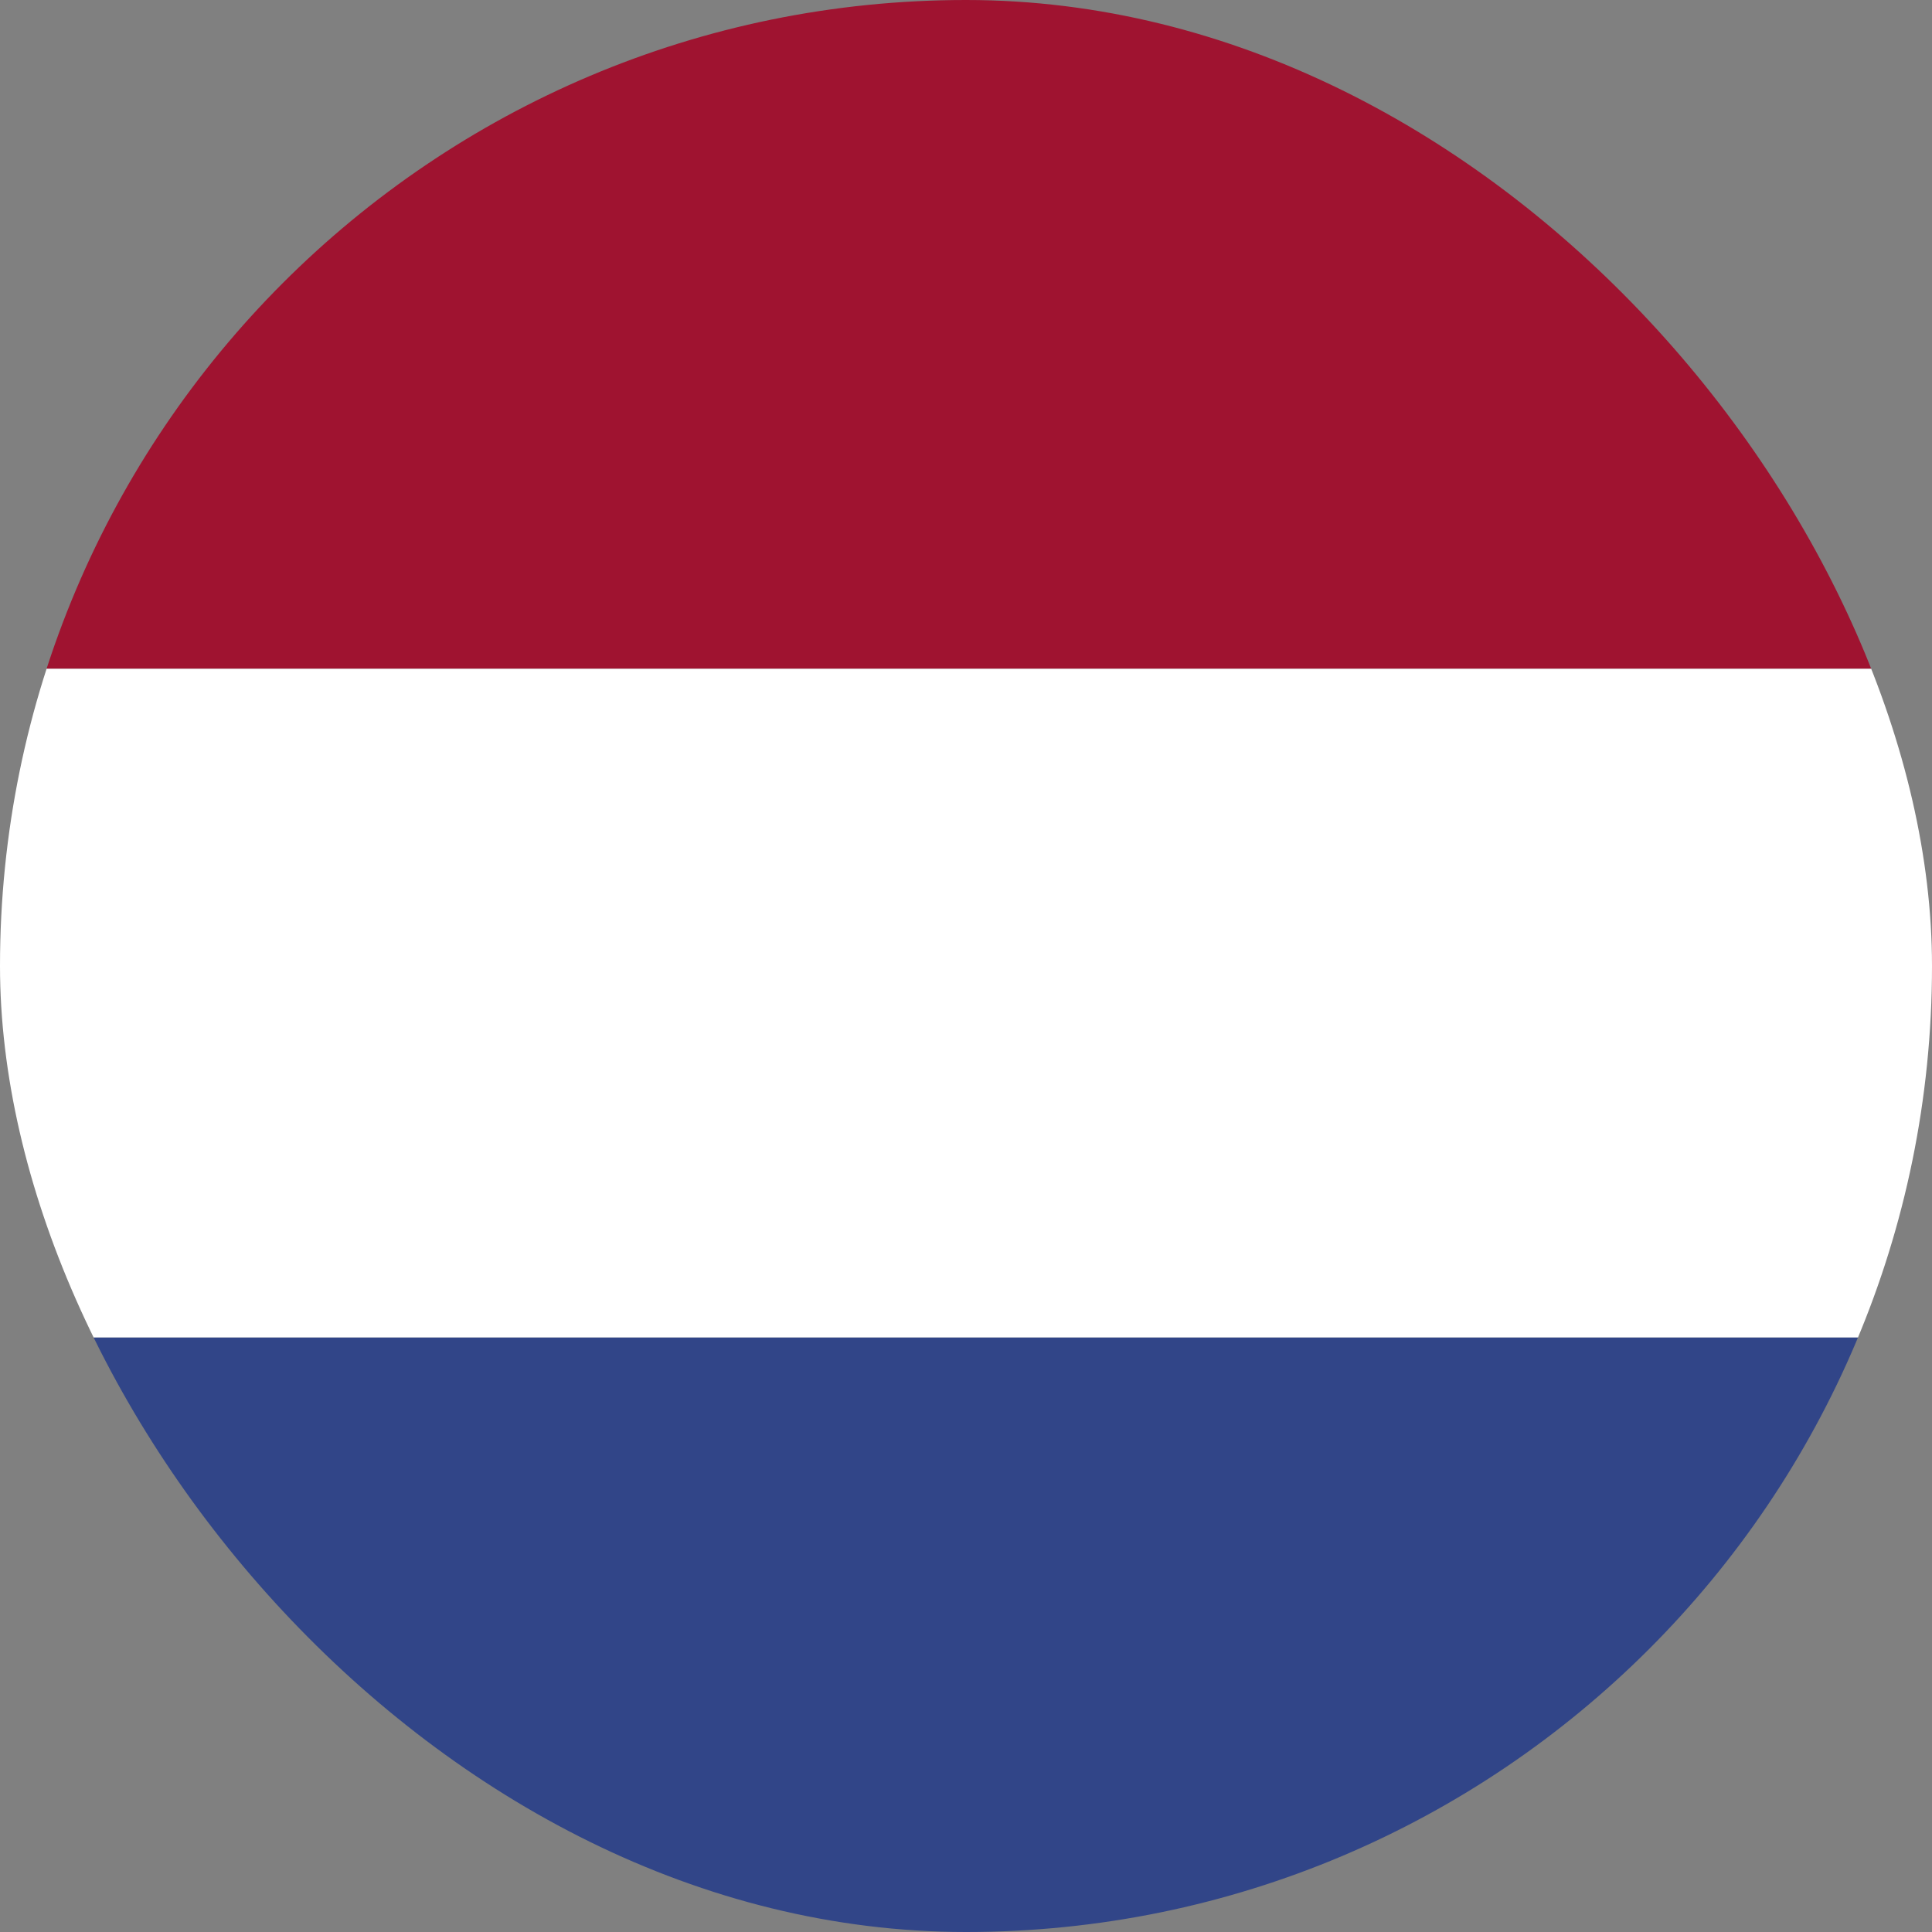
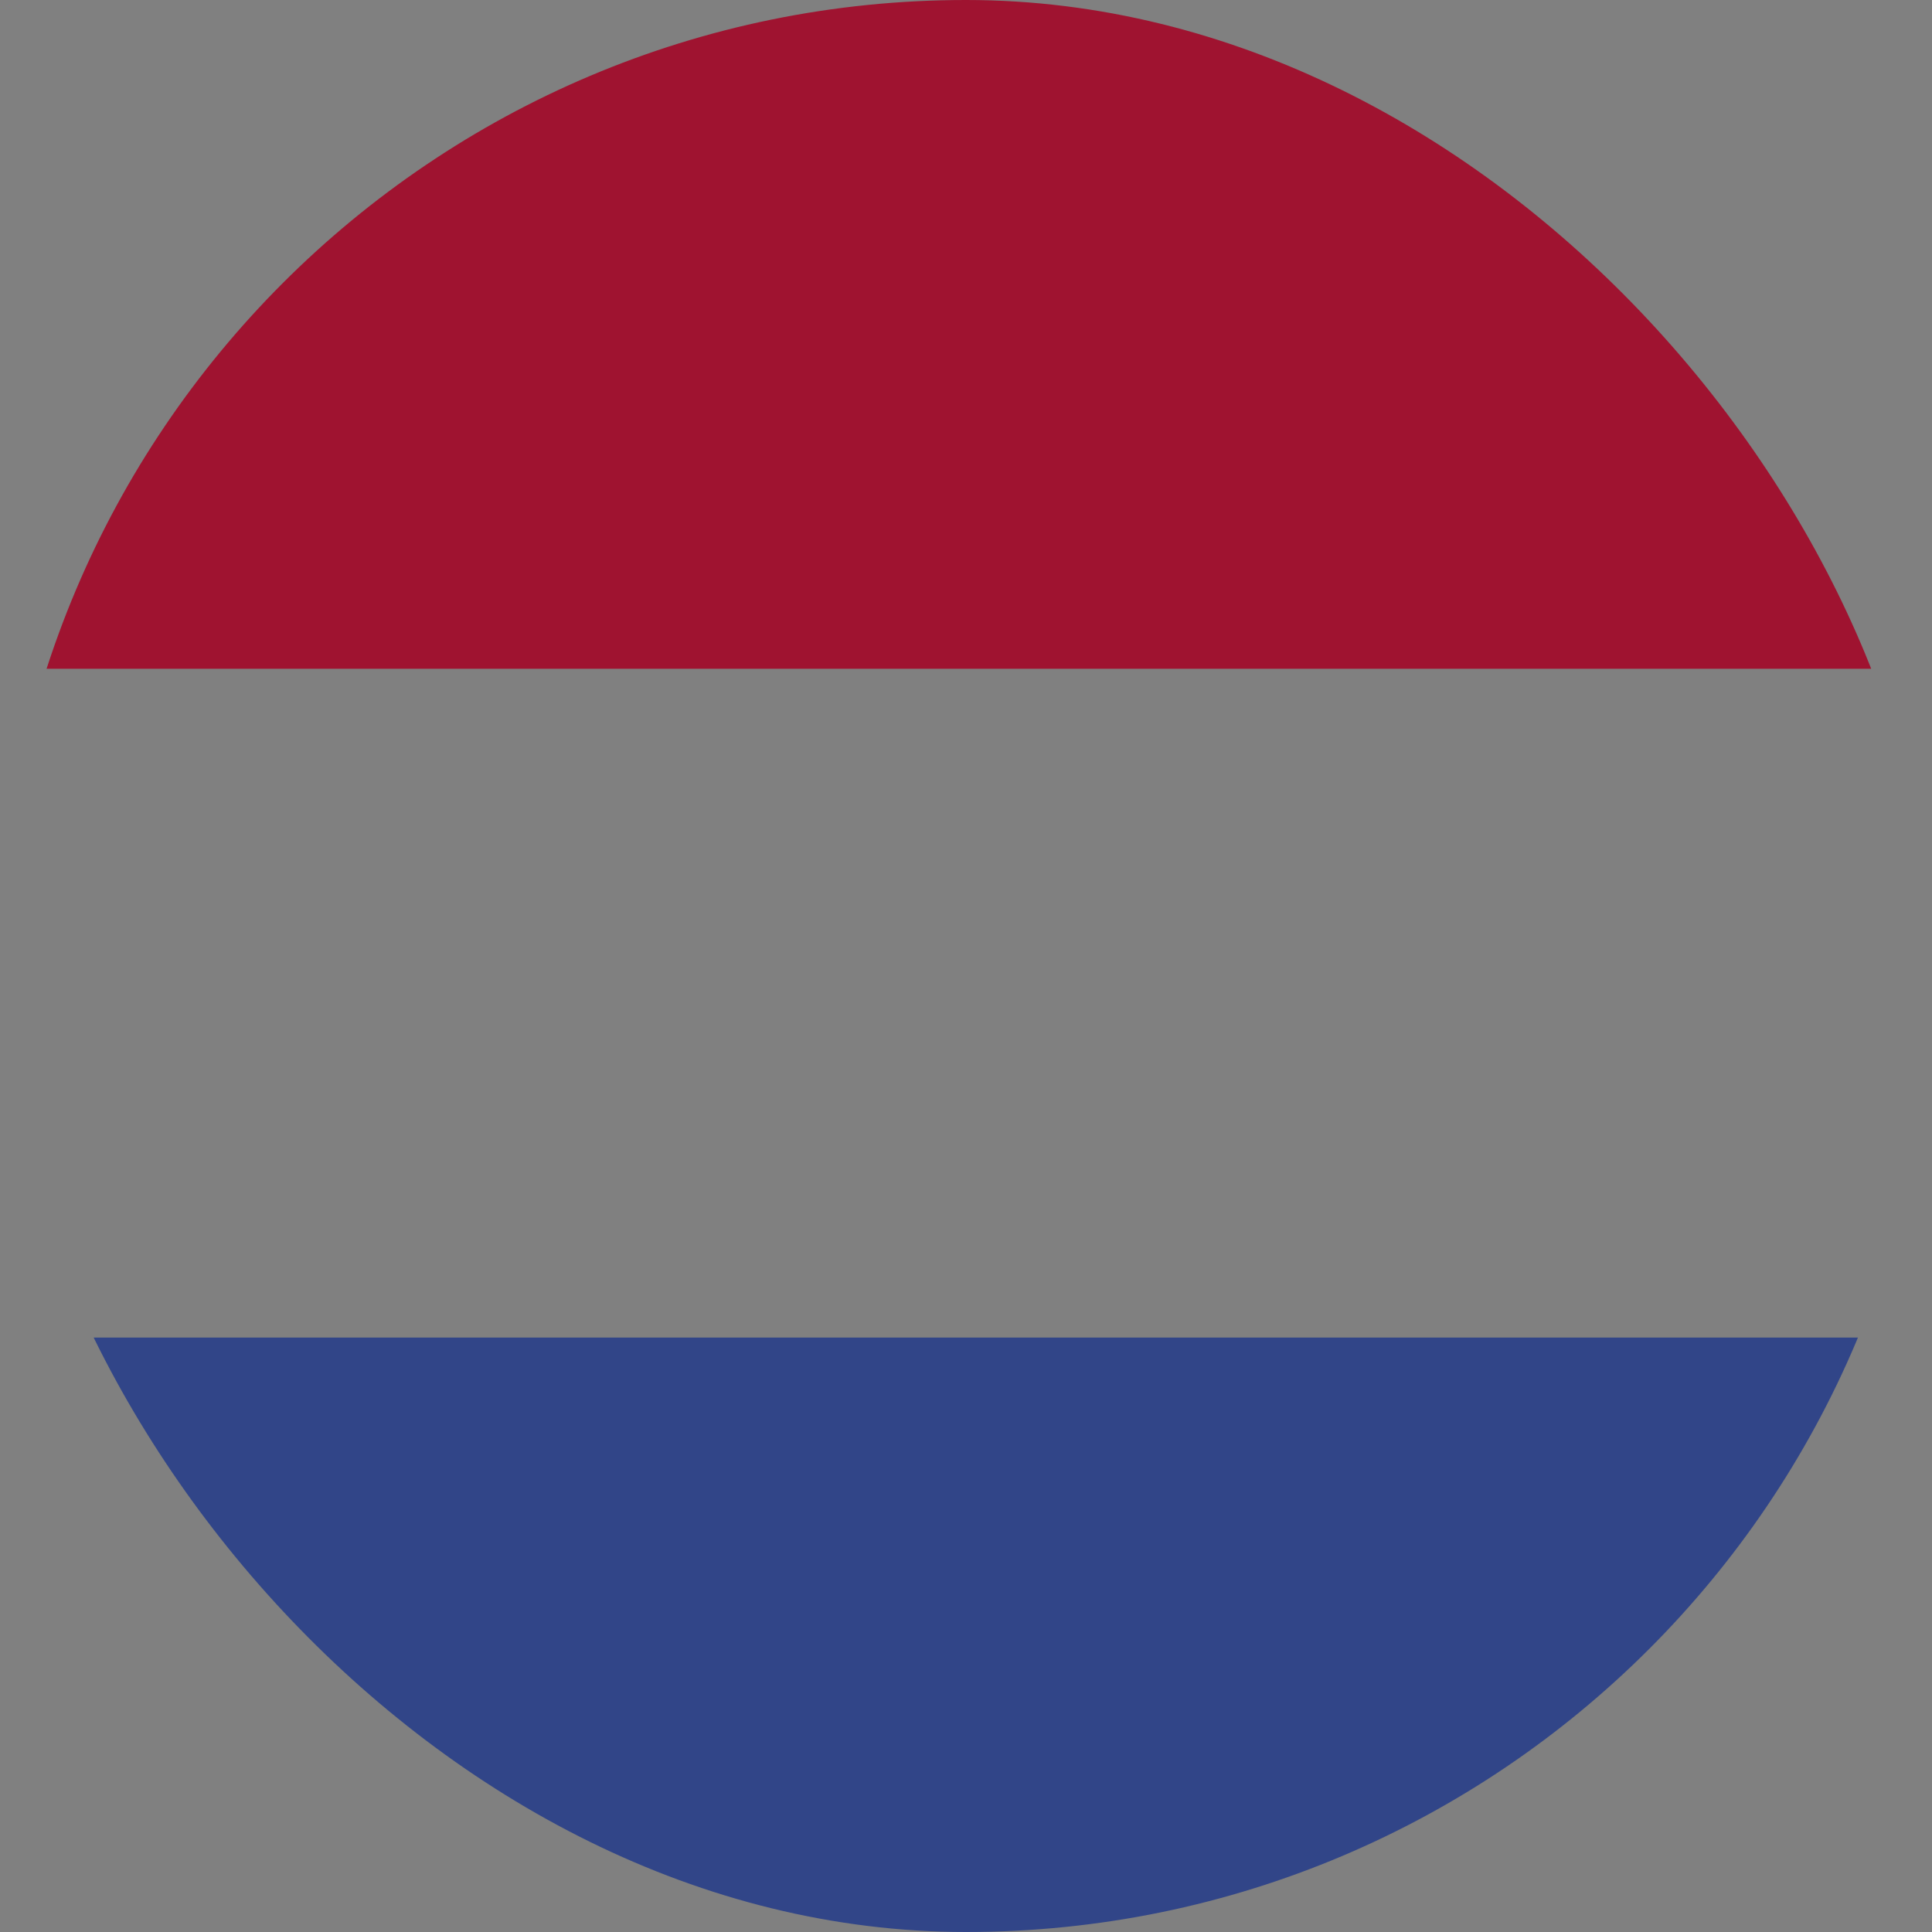
<svg xmlns="http://www.w3.org/2000/svg" width="26" height="26" viewBox="0 0 26 26" fill="none">
  <rect x="0" y="0" width="26" height="26" fill="#808080" stroke="none" />
  <g clip-path="url(#clip0)">
    <path d="M42 0H-4V9H42V0Z" fill="#9F1330" />
-     <path d="M42 9H-4V18H42V9Z" fill="white" />
    <path d="M42 18H-4V27H42V18Z" fill="#314588" />
  </g>
  <defs>
    <clipPath id="clip0">
      <rect width="26" height="26" rx="13" fill="white" />
    </clipPath>
  </defs>
</svg>